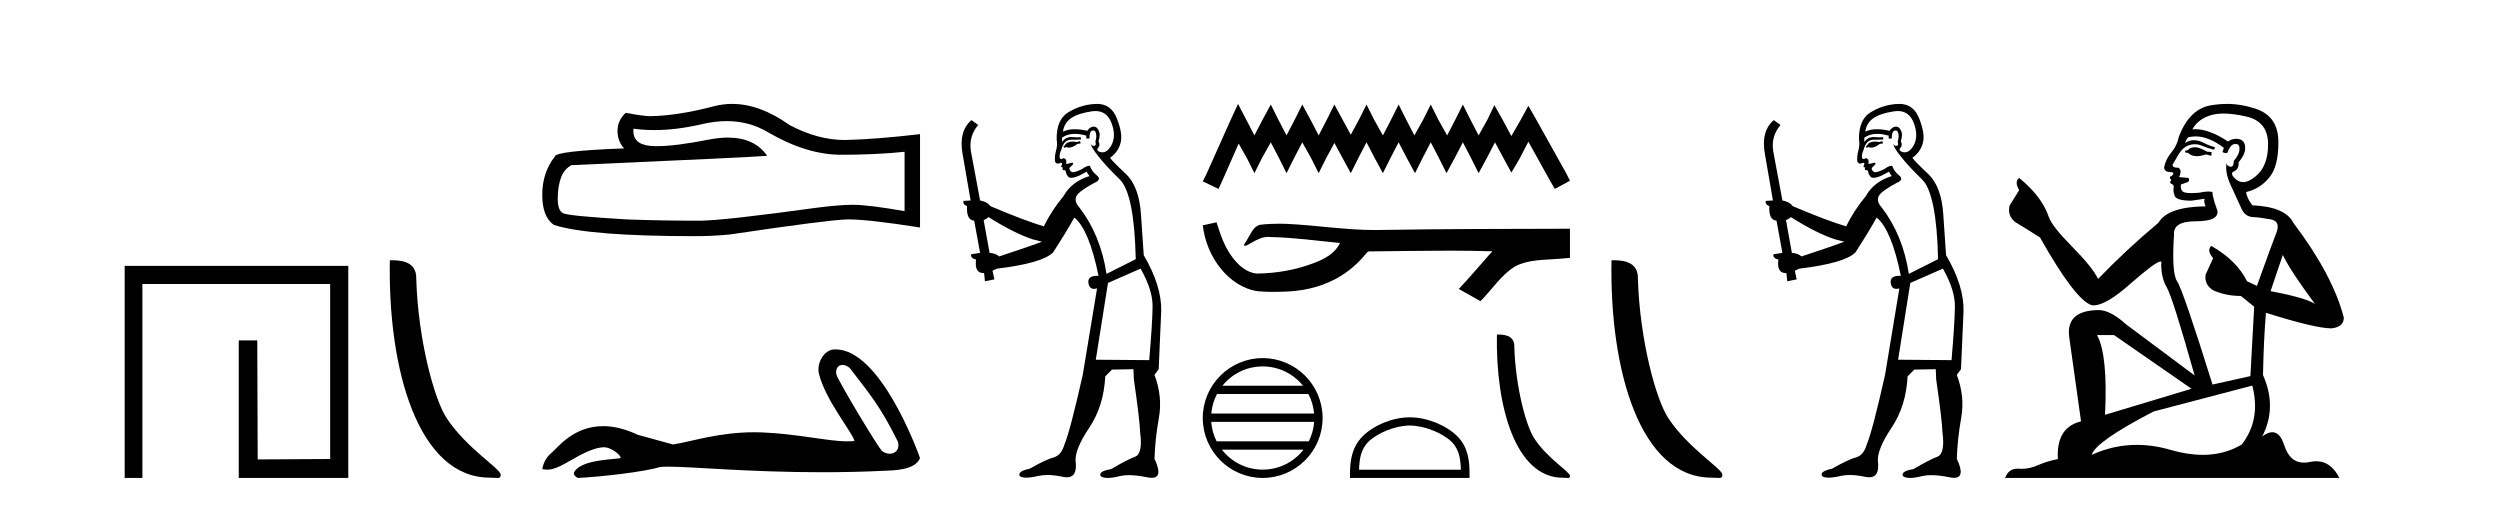
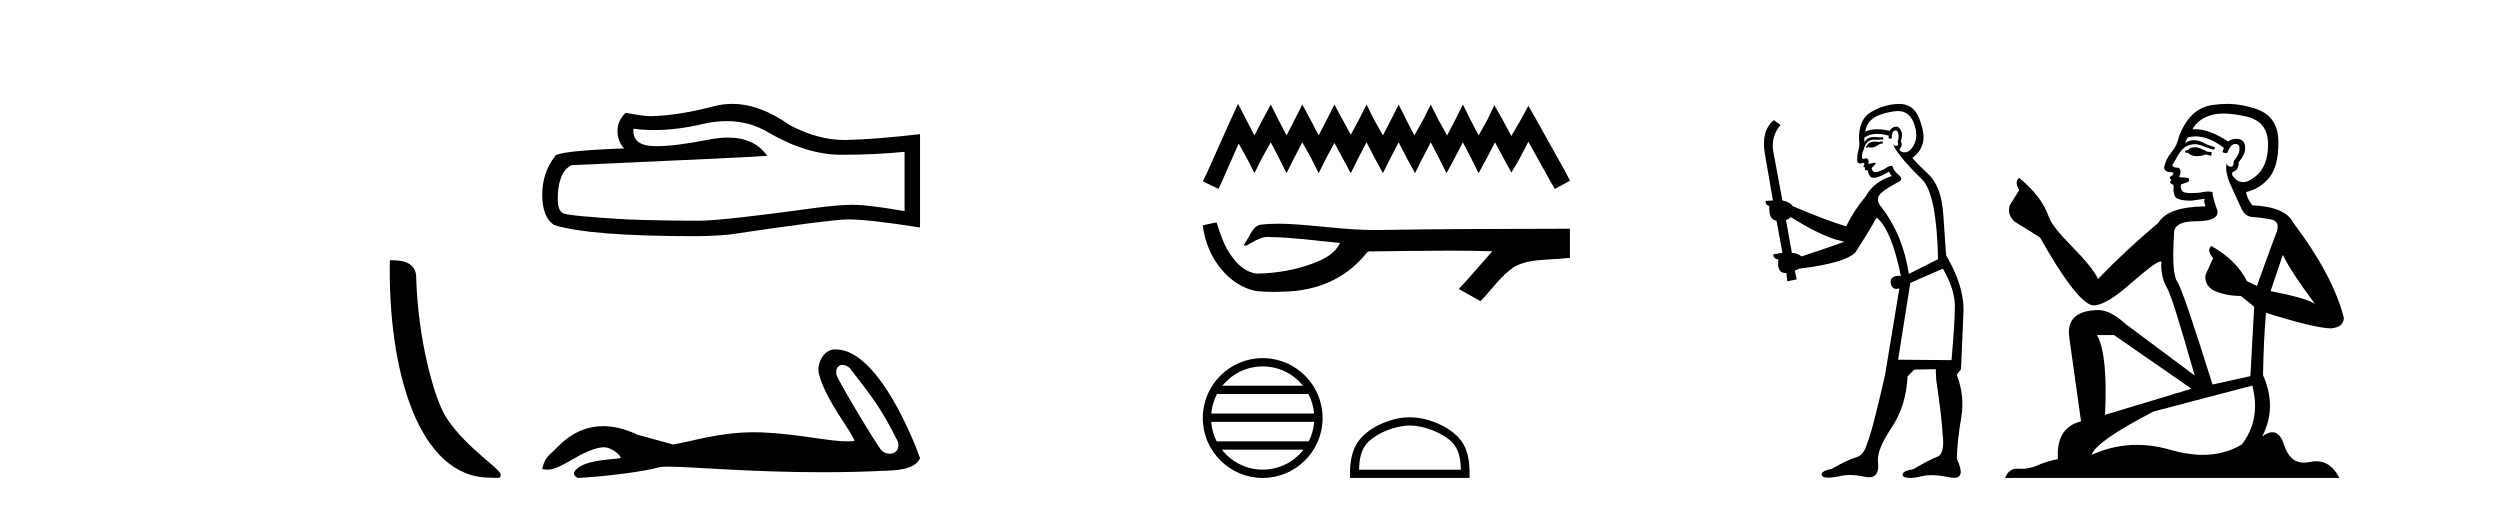
<svg xmlns="http://www.w3.org/2000/svg" width="203.0" height="41.0">
-   <path d="M 10.124 21.59 L 10.124 38.809 L 11.562 38.809 L 11.562 23.061 L 26.809 23.061 L 26.809 37.271 L 20.924 37.305 L 20.891 27.642 L 19.386 27.642 L 19.386 38.809 L 28.28 38.809 L 28.28 21.59 Z" style="fill:#000000;stroke:none" />
  <path d="M 39.772 38.785 C 40.426 38.785 40.657 38.932 40.657 38.539 C 40.657 38.071 37.91 36.418 36.303 34.004 C 35.272 32.504 33.955 27.607 33.801 22.695 C 33.878 21.083 32.296 21.132 31.656 21.132 C 31.485 30.016 33.959 38.785 39.772 38.785 Z" style="fill:#000000;stroke:none" />
  <path d="M 59.01 9.834 Q 60.867 9.834 62.399 10.76 Q 65.515 12.567 68.303 12.567 Q 71.109 12.567 73.451 12.326 L 73.451 17.146 Q 70.541 16.63 69.25 16.63 L 69.216 16.63 Q 68.166 16.63 66.289 16.871 Q 58.663 17.921 56.787 17.921 Q 53.671 17.921 50.917 17.818 Q 46.2 17.542 45.735 17.318 Q 45.288 17.112 45.288 16.131 Q 45.288 15.167 45.546 14.444 Q 45.804 13.721 46.407 13.411 Q 61.142 12.757 62.296 12.653 Q 61.269 11.172 59.114 11.172 Q 58.414 11.172 57.596 11.328 Q 54.852 11.868 53.364 11.868 Q 53.051 11.868 52.793 11.844 Q 51.33 11.706 51.433 10.45 L 51.433 10.45 Q 52.255 10.561 53.131 10.561 Q 54.97 10.561 57.045 10.071 Q 58.069 9.834 59.01 9.834 ZM 59.448 8.437 Q 58.702 8.437 57.975 8.625 Q 55.031 9.4 52.793 9.434 Q 52.242 9.434 50.814 9.159 Q 50.142 9.778 50.142 10.622 Q 50.142 11.465 50.676 12.051 Q 45.047 12.257 45.047 12.722 Q 44.031 14.013 44.031 15.821 Q 44.031 17.611 44.978 18.265 Q 47.836 19.177 56.46 19.177 Q 57.837 19.177 59.266 19.04 Q 67.253 17.852 68.785 17.818 Q 68.858 17.816 68.936 17.816 Q 70.51 17.816 74.707 18.472 L 74.707 10.863 L 74.673 10.897 Q 71.075 11.311 68.803 11.362 Q 68.686 11.366 68.569 11.366 Q 66.407 11.366 64.12 10.157 Q 61.702 8.437 59.448 8.437 Z" style="fill:#000000;stroke:none" />
  <path d="M 68.409 29.633 C 68.585 29.633 68.791 29.71 68.997 29.878 C 70.639 32.031 71.448 32.924 72.918 35.879 C 73.075 36.468 72.718 36.844 72.25 36.844 C 72.055 36.844 71.84 36.778 71.635 36.635 C 71.302 36.349 67.984 30.806 67.914 30.407 C 67.83 29.927 68.063 29.633 68.409 29.633 ZM 67.804 28.37 C 66.857 28.37 66.305 29.555 66.494 30.334 C 67.019 32.507 69.261 35.163 69.38 35.806 C 69.203 35.828 69.013 35.837 68.811 35.837 C 67.216 35.837 64.849 35.238 61.887 35.111 C 61.674 35.103 61.465 35.099 61.26 35.099 C 58.343 35.099 56.209 35.847 54.65 36.092 C 53.673 35.83 52.719 35.568 51.79 35.306 C 50.713 34.799 49.777 34.603 48.97 34.603 C 46.537 34.603 45.265 36.378 44.782 36.771 C 44.377 37.105 44.127 37.546 44.031 38.094 C 44.18 38.115 44.312 38.135 44.458 38.135 C 44.826 38.135 45.278 38.005 46.284 37.415 C 47.332 36.8 48.281 36.337 49.03 36.315 C 49.037 36.315 49.044 36.315 49.051 36.315 C 49.585 36.315 50.374 36.896 50.398 37.178 C 50.278 37.321 47.256 37.234 46.641 38.309 C 46.472 38.605 46.88 38.785 46.927 38.809 C 48.882 38.714 52.353 38.305 53.593 37.924 C 53.749 37.902 53.968 37.892 54.246 37.892 C 56.16 37.892 60.851 38.345 66.764 38.345 C 68.399 38.345 70.129 38.311 71.918 38.222 C 72.518 38.192 74.295 38.202 74.707 37.2 C 74.469 36.509 71.469 28.38 67.856 28.371 C 67.839 28.37 67.821 28.37 67.804 28.37 Z" style="fill:#000000;stroke:none" />
-   <path d="M 87.697 11.461 L 87.441 11.53 Q 87.261 11.495 87.108 11.495 Q 86.954 11.495 86.826 11.53 Q 86.569 11.615 86.518 11.717 Q 86.467 11.82 86.347 11.905 L 86.433 12.008 L 86.569 11.94 Q 86.677 11.988 86.798 11.988 Q 87.101 11.988 87.492 11.683 L 87.748 11.649 L 87.697 11.461 ZM 88.945 9.016 Q 89.868 9.016 90.242 9.958 Q 90.652 11.017 90.259 11.769 Q 89.931 12.37 89.516 12.37 Q 89.412 12.37 89.303 12.332 Q 89.012 12.23 89.132 12.042 Q 89.371 11.82 89.2 11.461 Q 89.371 10.915 89.234 10.658 Q 89.097 10.283 88.813 10.283 Q 88.709 10.283 88.585 10.334 Q 88.363 10.47 88.295 10.624 Q 87.722 10.494 87.265 10.494 Q 86.7 10.494 86.313 10.693 Q 86.399 10.009 86.962 9.599 Q 87.526 9.206 88.671 9.036 Q 88.814 9.016 88.945 9.016 ZM 80.266 17.628 Q 82.384 18.96 83.871 19.438 L 84.605 19.626 Q 83.871 19.917 81.137 20.822 Q 80.847 20.566 80.352 20.532 L 79.873 17.867 Q 80.095 17.799 80.266 17.628 ZM 88.785 10.595 Q 88.929 10.595 88.978 10.778 Q 89.081 11.068 88.944 11.495 Q 89.046 11.82 88.858 11.837 Q 88.827 11.842 88.799 11.842 Q 88.648 11.842 88.619 11.683 L 88.619 11.683 Q 88.534 11.871 89.149 12.64 Q 89.747 13.426 90.925 14.57 Q 92.104 15.732 92.224 21.044 L 89.849 22.24 Q 89.371 19.08 87.629 16.825 Q 87.202 16.347 87.406 15.92 Q 87.629 15.51 88.876 14.843 Q 89.49 14.587 89.046 14.228 Q 88.619 13.87 88.5 13.46 Q 88.209 13.46 87.885 13.716 Q 87.349 13.984 87.127 13.984 Q 87.08 13.984 87.048 13.972 Q 86.86 13.904 86.826 13.648 L 87.082 13.391 Q 87.202 13.289 87.082 13.204 L 86.569 13.323 Q 86.655 12.879 86.347 12.845 Q 86.24 12.914 86.17 12.914 Q 86.085 12.914 86.057 12.811 Q 85.989 12.589 86.177 12.162 Q 86.279 11.752 86.501 11.53 Q 86.706 11.34 87.028 11.34 Q 87.054 11.34 87.082 11.342 Q 87.202 11.347 87.319 11.347 Q 87.555 11.347 87.782 11.325 L 87.748 11.137 Q 87.62 11.154 87.471 11.154 Q 87.321 11.154 87.15 11.137 Q 87.071 11.128 86.997 11.128 Q 86.498 11.128 86.245 11.53 Q 86.211 11.273 86.245 11.171 Q 86.677 10.869 87.28 10.869 Q 87.703 10.869 88.209 11.017 L 88.209 11.239 Q 88.286 11.256 88.35 11.256 Q 88.414 11.256 88.466 11.239 Q 88.466 10.693 88.653 10.624 Q 88.727 10.595 88.785 10.595 ZM 92.616 21.813 Q 93.607 23.555 93.59 24.905 Q 93.573 26.254 93.317 29.243 L 88.978 29.209 L 89.969 22.974 L 92.616 21.813 ZM 89.093 8.437 Q 89.061 8.437 89.029 8.438 Q 87.851 8.472 86.86 9.053 Q 85.767 9.633 85.801 11.325 Q 85.886 11.786 85.75 12.23 Q 85.63 12.657 85.664 13.101 Q 85.737 13.284 85.898 13.284 Q 85.962 13.284 86.04 13.255 Q 86.12 13.22 86.167 13.22 Q 86.283 13.22 86.211 13.426 Q 86.142 13.46 86.177 13.545 Q 86.199 13.591 86.253 13.591 Q 86.279 13.591 86.313 13.579 L 86.313 13.579 Q 86.217 13.82 86.361 13.82 Q 86.371 13.82 86.382 13.819 Q 86.396 13.817 86.408 13.817 Q 86.537 13.817 86.552 13.972 Q 86.569 14.16 86.757 14.365 Q 86.831 14.439 86.981 14.439 Q 87.214 14.439 87.629 14.263 L 88.243 13.938 Q 88.295 14.092 88.466 14.297 Q 87.014 14.741 86.347 15.937 Q 85.374 17.115 84.759 18.379 Q 83.29 17.952 80.42 16.74 Q 80.164 16.381 79.583 16.278 L 78.848 12.332 Q 78.626 11.102 79.429 10.146 L 78.883 9.753 Q 77.824 10.658 78.165 12.52 L 78.814 16.278 L 78.234 16.312 Q 78.165 16.603 78.524 16.74 Q 78.456 17.867 79.105 17.918 L 79.583 20.532 Q 79.207 20.6 78.848 20.651 Q 78.814 20.976 79.258 21.078 Q 79.109 22.173 79.861 22.173 Q 79.884 22.173 79.908 22.172 L 79.976 22.838 L 80.745 22.684 L 80.591 21.984 Q 80.779 21.881 80.967 21.813 Q 84.639 21.369 85.51 20.498 Q 86.689 18.67 87.236 17.662 Q 88.431 18.636 89.2 22.394 Q 89.152 22.392 89.108 22.392 Q 88.299 22.392 88.38 22.974 Q 88.447 23.456 88.838 23.456 Q 88.947 23.456 89.081 23.419 L 89.081 23.419 L 87.919 30.439 Q 86.894 35 86.433 36.093 Q 86.177 36.964 85.579 37.135 Q 84.964 37.289 83.614 38.058 Q 82.863 38.211 82.777 38.468 Q 82.709 38.724 83.136 38.775 Q 83.224 38.786 83.33 38.786 Q 83.718 38.786 84.349 38.639 Q 84.67 38.57 85.051 38.57 Q 85.623 38.57 86.33 38.724 Q 86.493 38.756 86.63 38.756 Q 87.501 38.756 87.338 37.443 Q 87.27 36.486 88.448 34.727 Q 89.627 32.967 89.747 30.559 L 90.293 30.012 L 92.036 29.978 L 92.07 30.815 Q 92.548 34.095 92.582 35.137 Q 92.804 36.828 92.172 37.084 Q 91.523 37.323 90.225 38.092 Q 89.456 38.211 89.354 38.468 Q 89.268 38.724 89.713 38.792 Q 89.819 38.809 89.95 38.809 Q 90.34 38.809 90.942 38.656 Q 91.258 38.582 91.668 38.582 Q 92.302 38.582 93.163 38.758 Q 93.363 38.799 93.519 38.799 Q 94.479 38.799 93.744 37.255 Q 93.795 35.649 94.103 33.924 Q 94.41 32.199 93.744 30.439 L 94.086 29.978 L 94.29 25.263 Q 94.342 23.231 92.873 20.72 Q 92.804 19.797 92.651 17.474 Q 92.514 15.134 91.387 14.092 Q 90.259 13.033 90.14 12.811 Q 90.772 12.367 90.977 11.649 Q 91.199 10.915 90.703 9.651 Q 90.238 8.437 89.093 8.437 Z" style="fill:#000000;stroke:none" />
  <path d="M 100.529 8.437 L 99.915 9.766 L 97.972 14.113 L 97.665 14.727 L 98.944 15.34 L 99.25 14.676 L 100.58 11.659 L 101.245 12.835 L 101.859 14.062 L 102.472 12.835 L 103.188 11.556 L 103.853 12.835 L 104.467 14.062 L 105.08 12.835 L 105.745 11.556 L 106.461 12.835 L 107.075 14.062 L 107.688 12.835 L 108.353 11.607 L 109.018 12.835 L 109.683 14.062 L 110.296 12.835 L 110.961 11.556 L 111.626 12.835 L 112.291 14.062 L 112.904 12.835 L 113.569 11.556 L 114.234 12.835 L 114.899 14.062 L 115.512 12.835 L 116.177 11.556 L 116.842 12.835 L 117.456 14.062 L 118.12 12.835 L 118.785 11.556 L 119.45 12.835 L 120.064 14.062 L 120.729 12.835 L 121.393 11.556 L 122.109 12.886 L 122.723 14.011 L 123.388 12.886 L 124.104 11.505 L 125.894 14.727 L 126.251 15.34 L 127.479 14.676 L 127.172 14.062 L 124.717 9.664 L 124.104 8.59 L 123.49 9.715 L 122.723 11.045 L 122.007 9.715 L 121.342 8.539 L 120.78 9.715 L 120.064 10.994 L 119.399 9.715 L 118.785 8.488 L 118.172 9.715 L 117.507 10.994 L 116.791 9.715 L 116.177 8.488 L 115.564 9.715 L 114.848 10.994 L 114.183 9.715 L 113.569 8.488 L 112.956 9.715 L 112.291 10.994 L 111.575 9.715 L 110.961 8.488 L 110.347 9.715 L 109.683 10.943 L 109.018 9.715 L 108.353 8.488 L 107.739 9.715 L 107.075 10.994 L 106.41 9.715 L 105.745 8.488 L 105.131 9.715 L 104.467 10.994 L 103.802 9.715 L 103.188 8.488 L 102.523 9.715 L 101.859 10.994 L 101.194 9.715 L 100.529 8.437 Z" style="fill:#000000;stroke:none" />
  <path d="M 98.782 18.051 L 98.757 18.057 C 98.393 18.138 98.029 18.217 97.665 18.297 C 97.821 19.589 98.324 20.844 99.158 21.848 C 99.905 22.758 100.952 23.483 102.136 23.648 C 102.542 23.687 102.948 23.701 103.356 23.701 C 103.775 23.701 104.195 23.686 104.614 23.668 C 106.155 23.588 107.697 23.172 108.999 22.327 C 109.774 21.831 110.448 21.189 111.028 20.477 C 111.089 20.421 111.162 20.408 111.24 20.408 C 111.311 20.408 111.385 20.418 111.456 20.418 C 111.486 20.418 111.515 20.417 111.543 20.411 C 113.572 20.392 115.602 20.354 117.632 20.354 C 118.784 20.354 119.936 20.367 121.087 20.402 C 121.108 20.397 121.123 20.395 121.134 20.395 C 121.24 20.395 121.011 20.57 120.976 20.629 C 120.14 21.577 119.322 22.542 118.457 23.464 C 119.042 23.794 119.626 24.125 120.211 24.454 C 121.163 23.515 121.885 22.32 123.052 21.615 C 124.152 21.053 125.421 21.118 126.619 21.012 C 126.906 20.987 127.192 20.963 127.479 20.937 C 127.479 20.149 127.479 19.361 127.479 18.573 C 122.396 18.587 117.313 18.586 112.23 18.671 C 112.04 18.676 111.849 18.679 111.659 18.679 C 109.273 18.679 106.905 18.293 104.524 18.179 C 104.295 18.17 104.065 18.165 103.835 18.165 C 103.325 18.165 102.815 18.19 102.311 18.253 C 101.809 18.375 101.602 18.903 101.36 19.302 C 101.243 19.511 101.116 19.714 100.986 19.914 C 101.032 19.938 101.076 19.947 101.119 19.947 C 101.304 19.947 101.463 19.767 101.634 19.703 C 102.042 19.471 102.487 19.235 102.964 19.235 C 103.028 19.235 103.094 19.24 103.159 19.249 C 105.051 19.281 106.927 19.552 108.808 19.729 C 108.421 20.571 107.55 21.034 106.721 21.346 C 105.245 21.92 103.658 22.191 102.078 22.215 C 101.219 22.151 100.532 21.523 100.046 20.859 C 99.422 20.029 99.091 19.03 98.782 18.051 Z" style="fill:#000000;stroke:none" />
  <path d="M 102.531 29.753 C 103.854 29.753 105.033 30.364 105.8 31.32 L 99.261 31.32 C 100.029 30.364 101.208 29.753 102.531 29.753 ZM 106.243 31.995 C 106.495 32.476 106.657 33.011 106.706 33.579 L 98.356 33.579 C 98.405 33.011 98.567 32.476 98.819 31.995 ZM 106.71 34.254 C 106.669 34.821 106.515 35.357 106.271 35.838 L 98.791 35.838 C 98.547 35.357 98.393 34.821 98.352 34.254 ZM 105.842 36.514 C 105.076 37.5 103.878 38.134 102.531 38.134 C 101.183 38.134 99.985 37.5 99.219 36.514 ZM 102.531 29.078 C 99.848 29.078 97.665 31.262 97.665 33.944 C 97.665 36.626 99.848 38.809 102.531 38.809 C 105.213 38.809 107.396 36.626 107.396 33.944 C 107.396 31.262 105.213 29.078 102.531 29.078 Z" style="fill:#000000;stroke:none" />
  <path d="M 114.473 34.554 C 115.667 34.554 117.161 35.167 117.884 35.89 C 118.517 36.523 118.599 37.362 118.622 38.141 L 110.358 38.141 C 110.381 37.362 110.464 36.523 111.097 35.89 C 111.82 35.167 113.279 34.554 114.473 34.554 ZM 114.473 33.886 C 113.056 33.886 111.533 34.54 110.639 35.433 C 109.723 36.349 109.62 37.555 109.62 38.458 L 109.62 38.809 L 119.326 38.809 L 119.326 38.458 C 119.326 37.555 119.257 36.349 118.341 35.433 C 117.448 34.54 115.889 33.886 114.473 33.886 Z" style="fill:#000000;stroke:none" />
-   <path d="M 126.896 38.793 C 127.327 38.793 127.479 38.89 127.479 38.631 C 127.479 38.323 125.67 37.234 124.611 35.644 C 123.931 34.656 123.064 31.43 122.963 28.194 C 123.013 27.132 121.971 27.165 121.549 27.165 C 121.437 33.016 123.067 38.793 126.896 38.793 Z" style="fill:#000000;stroke:none" />
-   <path d="M 138.971 38.785 C 139.624 38.785 139.856 38.932 139.855 38.539 C 139.855 38.071 137.109 36.418 135.501 34.004 C 134.47 32.504 133.153 27.607 133 22.695 C 133.076 21.083 131.495 21.132 130.854 21.132 C 130.684 30.016 133.158 38.785 138.971 38.785 Z" style="fill:#000000;stroke:none" />
  <path d="M 152.845 11.461 L 152.589 11.53 Q 152.409 11.495 152.256 11.495 Q 152.102 11.495 151.974 11.53 Q 151.717 11.615 151.666 11.717 Q 151.615 11.82 151.495 11.905 L 151.581 12.008 L 151.717 11.94 Q 151.825 11.988 151.946 11.988 Q 152.249 11.988 152.64 11.683 L 152.896 11.649 L 152.845 11.461 ZM 154.093 9.016 Q 155.016 9.016 155.39 9.958 Q 155.8 11.017 155.407 11.769 Q 155.079 12.37 154.664 12.37 Q 154.56 12.37 154.451 12.332 Q 154.16 12.23 154.28 12.042 Q 154.519 11.82 154.348 11.461 Q 154.519 10.915 154.382 10.658 Q 154.245 10.283 153.961 10.283 Q 153.857 10.283 153.733 10.334 Q 153.511 10.47 153.443 10.624 Q 152.87 10.494 152.413 10.494 Q 151.848 10.494 151.461 10.693 Q 151.547 10.009 152.11 9.599 Q 152.674 9.206 153.818 9.036 Q 153.962 9.016 154.093 9.016 ZM 145.414 17.628 Q 147.532 18.96 149.018 19.438 L 149.753 19.626 Q 149.018 19.917 146.285 20.822 Q 145.995 20.566 145.5 20.532 L 145.021 17.867 Q 145.243 17.799 145.414 17.628 ZM 153.932 10.595 Q 154.077 10.595 154.126 10.778 Q 154.228 11.068 154.092 11.495 Q 154.194 11.82 154.006 11.837 Q 153.975 11.842 153.947 11.842 Q 153.796 11.842 153.767 11.683 L 153.767 11.683 Q 153.682 11.871 154.297 12.64 Q 154.895 13.426 156.073 14.57 Q 157.252 15.732 157.372 21.044 L 154.997 22.24 Q 154.519 19.08 152.777 16.825 Q 152.349 16.347 152.554 15.92 Q 152.777 15.51 154.023 14.843 Q 154.638 14.587 154.194 14.228 Q 153.767 13.87 153.648 13.46 Q 153.357 13.46 153.033 13.716 Q 152.497 13.984 152.275 13.984 Q 152.228 13.984 152.196 13.972 Q 152.008 13.904 151.974 13.648 L 152.23 13.391 Q 152.349 13.289 152.23 13.204 L 151.717 13.323 Q 151.803 12.879 151.495 12.845 Q 151.388 12.914 151.318 12.914 Q 151.233 12.914 151.205 12.811 Q 151.137 12.589 151.325 12.162 Q 151.427 11.752 151.649 11.53 Q 151.854 11.34 152.176 11.34 Q 152.202 11.34 152.23 11.342 Q 152.349 11.347 152.467 11.347 Q 152.702 11.347 152.93 11.325 L 152.896 11.137 Q 152.768 11.154 152.618 11.154 Q 152.469 11.154 152.298 11.137 Q 152.219 11.128 152.145 11.128 Q 151.646 11.128 151.393 11.53 Q 151.359 11.273 151.393 11.171 Q 151.825 10.869 152.428 10.869 Q 152.851 10.869 153.357 11.017 L 153.357 11.239 Q 153.434 11.256 153.498 11.256 Q 153.562 11.256 153.614 11.239 Q 153.614 10.693 153.801 10.624 Q 153.875 10.595 153.932 10.595 ZM 157.764 21.813 Q 158.755 23.555 158.738 24.905 Q 158.721 26.254 158.465 29.243 L 154.126 29.209 L 155.117 22.974 L 157.764 21.813 ZM 154.24 8.437 Q 154.209 8.437 154.177 8.438 Q 152.999 8.472 152.008 9.053 Q 150.915 9.633 150.949 11.325 Q 151.034 11.786 150.897 12.23 Q 150.778 12.657 150.812 13.101 Q 150.885 13.284 151.046 13.284 Q 151.11 13.284 151.188 13.255 Q 151.268 13.22 151.315 13.22 Q 151.431 13.22 151.359 13.426 Q 151.29 13.46 151.325 13.545 Q 151.347 13.591 151.4 13.591 Q 151.427 13.591 151.461 13.579 L 151.461 13.579 Q 151.365 13.82 151.509 13.82 Q 151.519 13.82 151.53 13.819 Q 151.543 13.817 151.556 13.817 Q 151.685 13.817 151.7 13.972 Q 151.717 14.16 151.905 14.365 Q 151.979 14.439 152.129 14.439 Q 152.362 14.439 152.777 14.263 L 153.391 13.938 Q 153.443 14.092 153.614 14.297 Q 152.162 14.741 151.495 15.937 Q 150.522 17.115 149.907 18.379 Q 148.438 17.952 145.568 16.74 Q 145.312 16.381 144.731 16.278 L 143.996 12.332 Q 143.774 11.102 144.577 10.146 L 144.031 9.753 Q 142.971 10.658 143.313 12.52 L 143.962 16.278 L 143.381 16.312 Q 143.313 16.603 143.672 16.74 Q 143.604 17.867 144.253 17.918 L 144.731 20.532 Q 144.355 20.6 143.996 20.651 Q 143.962 20.976 144.406 21.078 Q 144.257 22.173 145.009 22.173 Q 145.032 22.173 145.055 22.172 L 145.124 22.838 L 145.892 22.684 L 145.739 21.984 Q 145.927 21.881 146.115 21.813 Q 149.787 21.369 150.658 20.498 Q 151.837 18.67 152.384 17.662 Q 153.579 18.636 154.348 22.394 Q 154.3 22.392 154.255 22.392 Q 153.447 22.392 153.528 22.974 Q 153.595 23.456 153.986 23.456 Q 154.095 23.456 154.228 23.419 L 154.228 23.419 L 153.067 30.439 Q 152.042 35 151.581 36.093 Q 151.325 36.964 150.727 37.135 Q 150.112 37.289 148.762 38.058 Q 148.011 38.211 147.925 38.468 Q 147.857 38.724 148.284 38.775 Q 148.372 38.786 148.478 38.786 Q 148.866 38.786 149.497 38.639 Q 149.818 38.57 150.199 38.57 Q 150.771 38.57 151.478 38.724 Q 151.641 38.756 151.778 38.756 Q 152.648 38.756 152.486 37.443 Q 152.418 36.486 153.596 34.727 Q 154.775 32.967 154.895 30.559 L 155.441 30.012 L 157.184 29.978 L 157.218 30.815 Q 157.696 34.095 157.73 35.137 Q 157.952 36.828 157.32 37.084 Q 156.671 37.323 155.373 38.092 Q 154.604 38.211 154.502 38.468 Q 154.416 38.724 154.86 38.792 Q 154.967 38.809 155.097 38.809 Q 155.488 38.809 156.09 38.656 Q 156.406 38.582 156.816 38.582 Q 157.45 38.582 158.311 38.758 Q 158.511 38.799 158.666 38.799 Q 159.627 38.799 158.892 37.255 Q 158.943 35.649 159.251 33.924 Q 159.558 32.199 158.892 30.439 L 159.233 29.978 L 159.438 25.263 Q 159.49 23.231 158.021 20.72 Q 157.952 19.797 157.799 17.474 Q 157.662 15.134 156.535 14.092 Q 155.407 13.033 155.288 12.811 Q 155.92 12.367 156.125 11.649 Q 156.347 10.915 155.851 9.651 Q 155.386 8.437 154.24 8.437 Z" style="fill:#000000;stroke:none" />
  <path d="M 178.325 11.955 Q 177.898 11.955 177.761 12.091 Q 177.641 12.228 177.436 12.228 L 177.436 12.382 L 177.675 12.416 Q 177.94 12.681 178.38 12.681 Q 178.706 12.681 179.128 12.535 L 179.555 12.655 L 179.589 12.348 L 179.213 12.313 Q 178.666 12.006 178.325 11.955 ZM 180.562 9.22 Q 181.35 9.22 182.39 9.46 Q 184.15 9.853 184.167 11.681 Q 184.184 13.492 183.142 14.329 Q 182.591 14.788 182.139 14.788 Q 181.75 14.788 181.434 14.449 Q 181.126 14.141 181.314 13.953 Q 181.81 13.8 181.775 13.185 Q 182.305 12.535 182.305 12.074 Q 182.338 11.27 181.566 11.27 Q 181.535 11.27 181.502 11.271 Q 181.16 11.305 180.921 11.493 Q 179.41 10.491 178.261 10.491 Q 178.137 10.491 178.017 10.503 L 178.017 10.503 Q 178.513 9.631 179.572 9.341 Q 180.004 9.22 180.562 9.22 ZM 185.363 20.701 Q 186.029 22.068 187.977 24.682 Q 187.242 24.186 184.372 23.639 L 185.363 20.701 ZM 178.28 11.076 Q 179.357 11.076 180.58 12.006 L 180.46 12.348 Q 180.604 12.431 180.739 12.431 Q 180.797 12.431 180.853 12.416 Q 181.126 11.698 181.468 11.698 Q 181.509 11.693 181.546 11.693 Q 181.875 11.693 181.844 12.108 Q 181.844 12.535 181.383 13.065 Q 181.383 13.538 181.153 13.538 Q 181.117 13.538 181.075 13.526 Q 180.768 13.458 180.819 13.185 L 180.819 13.185 Q 180.614 13.953 181.178 15.132 Q 181.724 16.328 182.015 16.96 Q 182.305 17.592 182.937 17.626 Q 183.569 17.66 184.389 17.814 Q 185.209 17.968 184.833 18.925 Q 184.458 19.881 183.262 23.212 L 182.459 22.837 Q 181.622 21.145 179.555 19.967 L 179.555 19.967 Q 179.162 20.342 179.708 20.957 L 179.093 22.307 Q 178.974 23.11 179.708 23.571 Q 180.733 24.032 181.963 24.032 L 183.04 24.904 L 182.732 30.541 L 179.657 31.224 Q 177.248 23.52 176.787 22.854 Q 176.326 22.187 176.531 19.044 Q 176.446 17.968 178.29 17.968 Q 180.204 17.968 180.05 17.097 L 179.811 16.396 Q 179.623 15.747 179.657 15.593 Q 179.507 15.552 179.307 15.552 Q 179.008 15.552 178.598 15.645 Q 178.211 15.679 177.93 15.679 Q 177.368 15.679 177.231 15.542 Q 177.026 15.337 177.095 14.978 L 177.641 14.79 Q 177.829 14.688 177.71 14.449 L 176.941 14.38 Q 177.214 13.8 176.873 13.612 Q 176.821 13.615 176.776 13.615 Q 176.411 13.615 176.411 13.373 Q 176.531 13.15 176.89 12.553 Q 177.248 11.955 177.761 11.784 Q 177.991 11.71 178.218 11.71 Q 178.513 11.71 178.803 11.835 Q 179.315 12.04 179.777 12.16 L 179.862 11.955 Q 179.435 11.852 178.974 11.613 Q 178.53 11.382 178.145 11.382 Q 177.761 11.382 177.436 11.613 Q 177.522 11.305 177.675 11.152 Q 177.972 11.076 178.28 11.076 ZM 171.662 27.21 L 177.949 31.566 L 170.928 33.684 Q 171.167 28.816 170.278 27.21 ZM 182.886 31.31 Q 183.603 34.06 182.032 36.093 Q 180.624 36.934 178.862 36.934 Q 177.652 36.934 176.275 36.537 Q 174.863 36.124 173.511 36.124 Q 171.623 36.124 169.851 36.93 Q 170.159 35.854 174.874 33.411 L 182.886 31.31 ZM 180.807 8.437 Q 180.26 8.437 179.708 8.521 Q 177.795 8.743 176.907 11.152 Q 176.787 11.801 176.326 12.365 Q 175.865 12.911 175.728 13.578 Q 175.728 13.953 176.206 13.97 Q 176.685 13.988 176.326 14.295 Q 176.172 14.329 176.206 14.449 Q 176.223 14.568 176.326 14.603 Q 176.104 14.842 176.326 14.927 Q 176.565 15.03 176.497 15.269 Q 176.446 15.525 176.582 15.901 Q 176.719 16.294 177.949 16.294 L 179.008 16.14 L 179.008 16.14 Q 178.94 16.396 179.093 16.755 Q 176.018 16.789 175.267 18.087 Q 172.687 20.24 170.364 22.649 Q 169.903 21.692 168.263 20.035 Q 166.64 18.395 166.366 17.626 Q 165.803 15.952 163.958 14.449 Q 163.548 14.756 163.958 15.44 L 163.189 16.67 Q 162.967 17.472 163.616 18.019 Q 164.607 18.617 165.649 19.283 Q 168.519 24.374 169.851 24.784 Q 169.925 24.795 170.005 24.795 Q 171.019 24.795 173.046 22.99 Q 175.054 21.235 175.428 21.235 Q 175.56 21.235 175.489 21.453 Q 175.489 22.563 175.95 23.349 Q 176.411 24.135 178.205 30.49 L 172.619 26.322 Q 171.355 25.177 170.398 25.177 Q 167.716 25.211 168.024 27.398 L 168.98 34.214 Q 166.947 34.709 167.101 37.272 Q 166.179 37.46 165.41 37.801 Q 164.789 38.07 164.156 38.07 Q 164.023 38.07 163.889 38.058 Q 163.843 38.055 163.799 38.055 Q 163.102 38.055 162.813 38.809 L 189.958 38.809 Q 189.266 37.452 188.081 37.452 Q 187.835 37.452 187.567 37.511 Q 187.308 37.568 187.078 37.568 Q 185.937 37.568 185.482 36.161 Q 185.145 35.096 184.511 35.096 Q 184.148 35.096 183.689 35.444 Q 184.919 33.069 183.757 30.456 Q 183.808 27.62 183.996 25.399 Q 188.011 26.663 189.309 26.663 Q 190.317 26.561 190.317 25.792 Q 189.429 22.341 186.217 18.087 Q 185.568 16.789 182.886 16.67 Q 182.425 16.055 182.39 15.593 Q 183.501 15.337 184.253 14.432 Q 185.021 13.526 185.004 11.493 Q 184.987 9.478 183.245 8.863 Q 182.038 8.437 180.807 8.437 Z" style="fill:#000000;stroke:none" />
</svg>